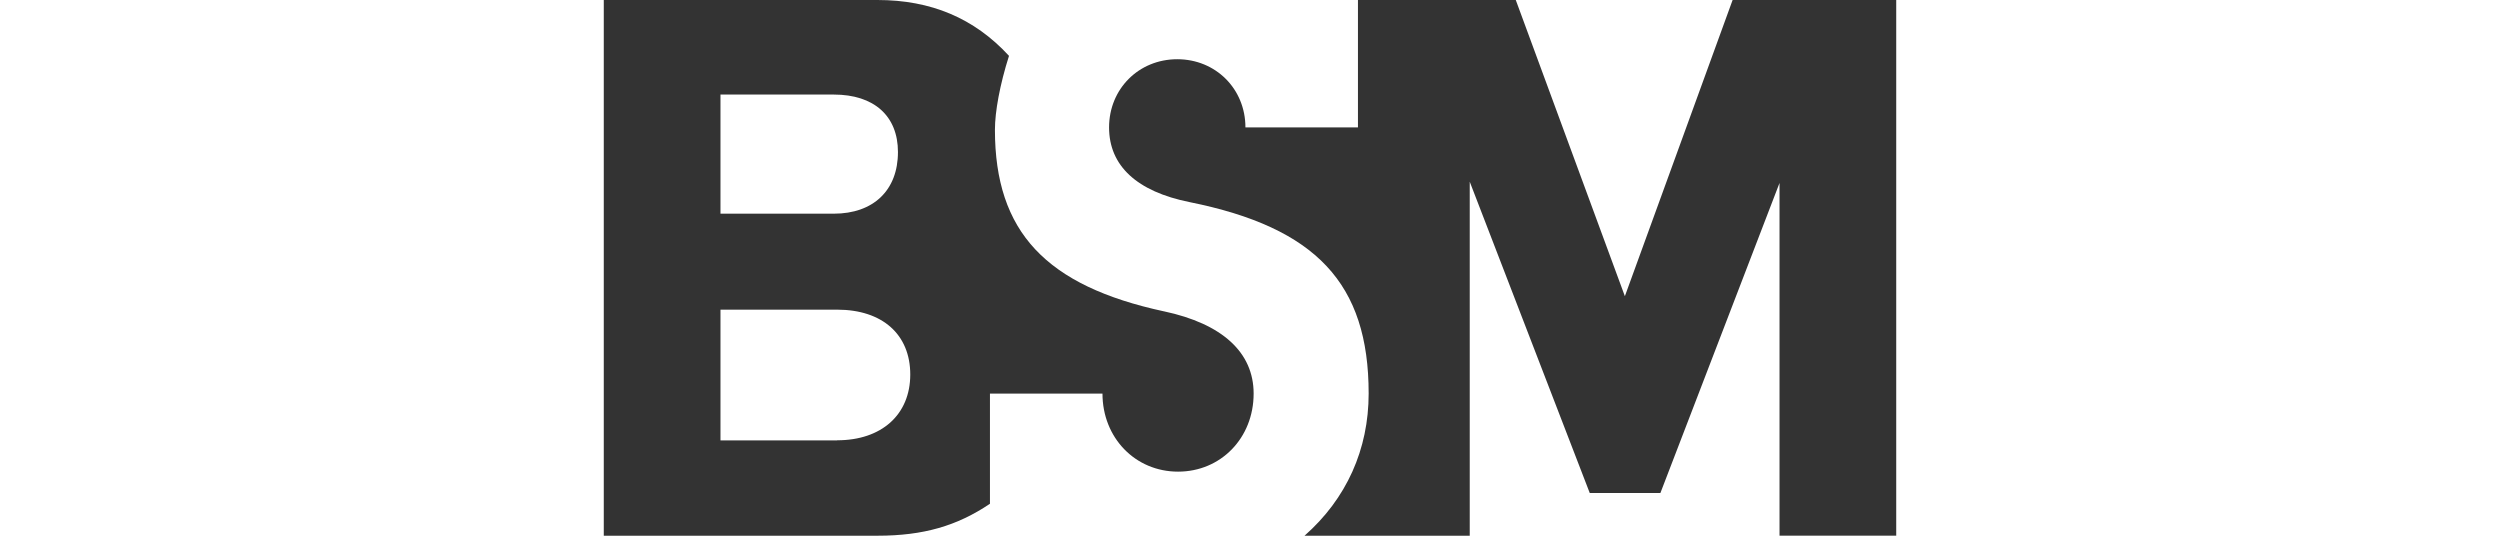
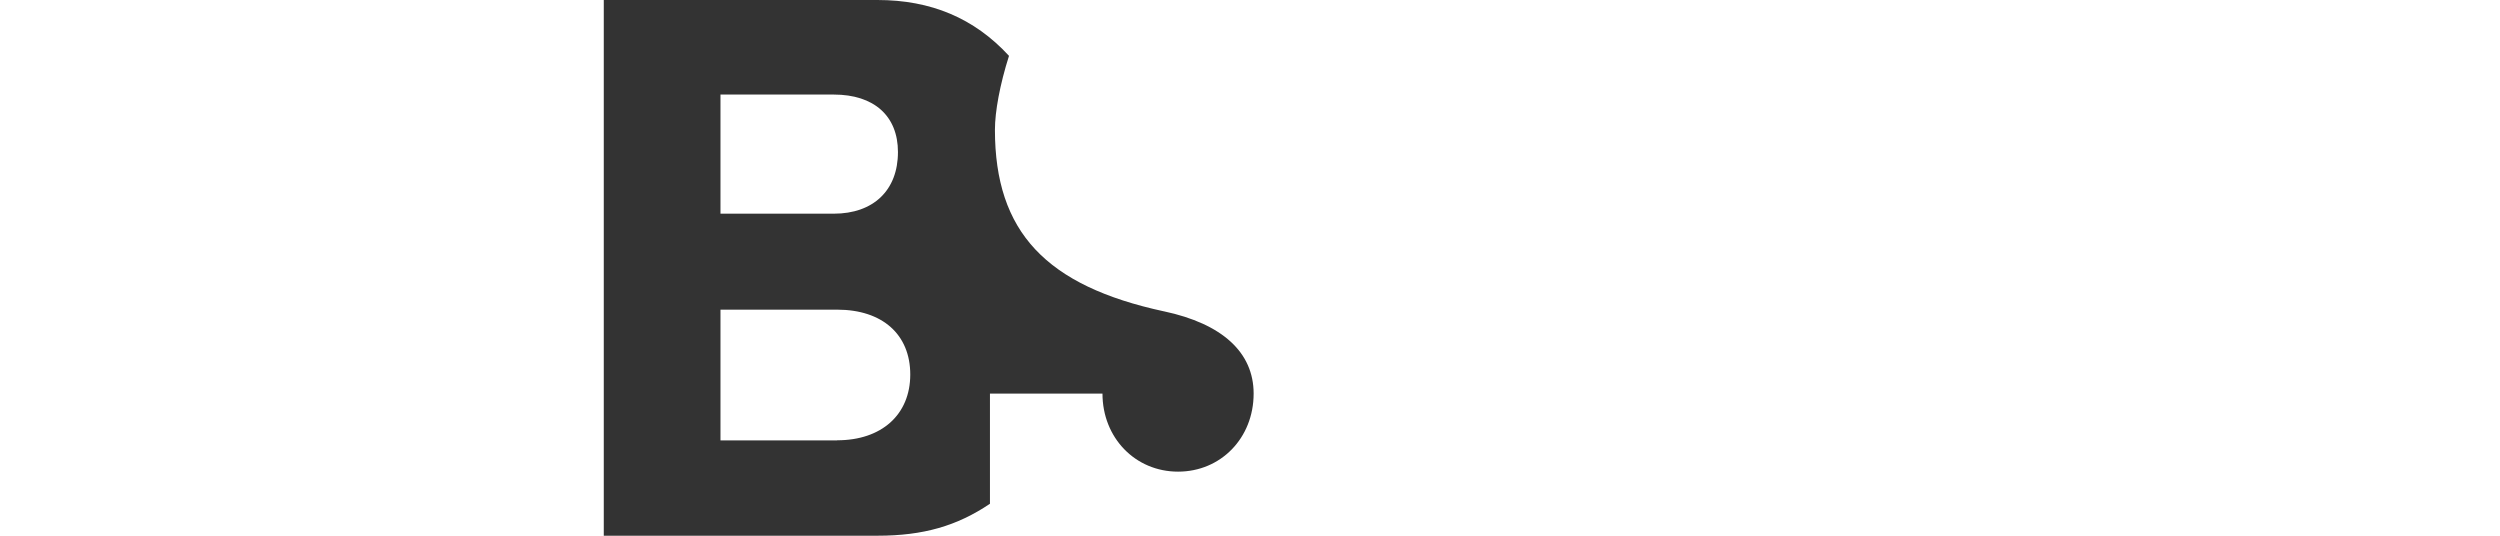
<svg xmlns="http://www.w3.org/2000/svg" width="100%" height="100%" viewBox="0 0 210 45" version="1.1" xml:space="preserve" style="fill-rule:evenodd;clip-rule:evenodd;stroke-linejoin:round;stroke-miterlimit:2;">
  <g id="Layer_1">
    <path d="M97.792,26.158C87.854,24.015 83.574,19.47 83.574,10.905C83.574,9.384 83.987,7.112 84.756,4.692C81.839,1.521 78.192,0 73.704,0L50.717,0L50.717,45L73.704,45C77.57,45 80.391,44.175 83.156,42.315L83.156,33.06L92.608,33.06C92.608,36.78 95.367,39.618 98.957,39.618C102.546,39.618 105.305,36.797 105.305,33.06C105.305,29.606 102.677,27.198 97.775,26.152L97.798,26.163L97.792,26.158ZM60.52,7.943L70.04,7.943C73.421,7.943 75.428,9.741 75.428,12.771C75.428,16.004 73.347,17.949 70.04,17.949L60.52,17.949L60.52,7.943ZM70.323,36.995L60.52,36.995L60.52,26.011L70.323,26.011C74.116,26.011 76.462,28.091 76.462,31.46C76.462,34.83 74.054,36.984 70.323,36.984L70.323,36.995Z" style="fill:#333;fill-rule:nonzero;" />
-     <path d="M145.54,0L136.489,24.88L127.325,0L114.068,0L114.068,10.702L104.616,10.702C104.616,7.468 102.122,4.975 98.889,4.975C95.655,4.975 93.162,7.468 93.162,10.702C93.162,13.935 95.508,16.089 99.923,16.977C110.552,19.119 114.967,23.812 114.967,33.055C114.967,37.747 113.107,41.896 109.579,45L123.458,45L123.458,15.264L133.538,41.41L139.474,41.41L149.48,15.371L149.48,44.994L159.283,44.994L159.283,0L145.54,0Z" style="fill:#333;fill-rule:nonzero;" />
  </g>
</svg>